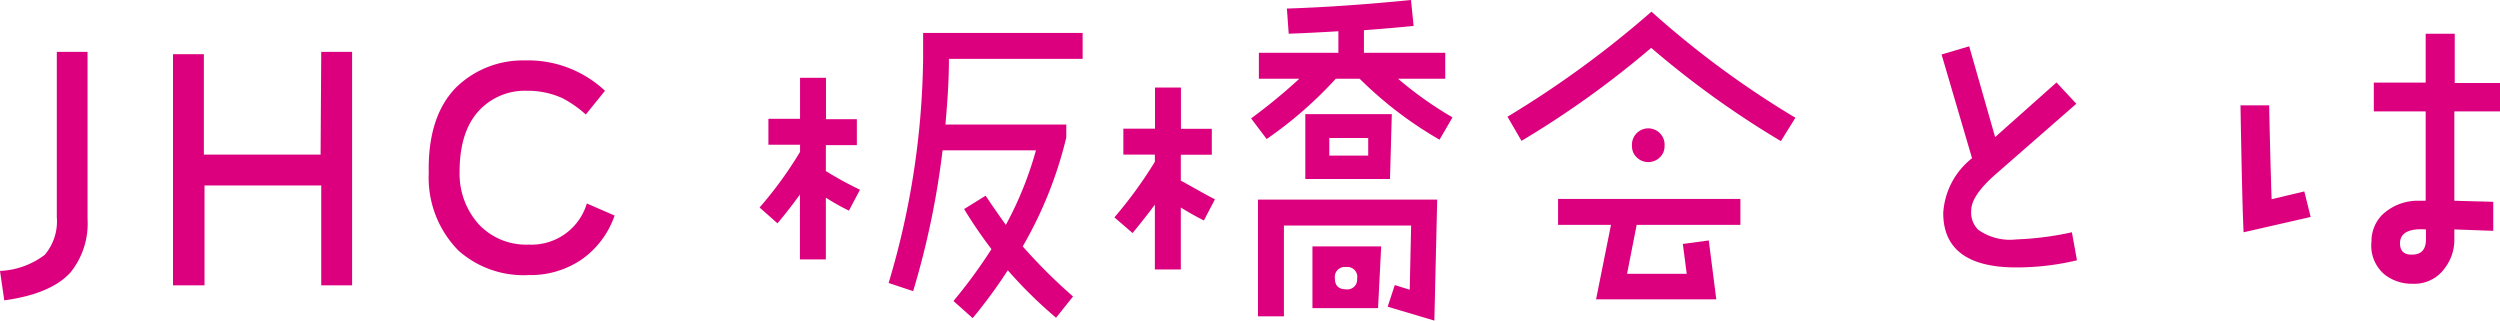
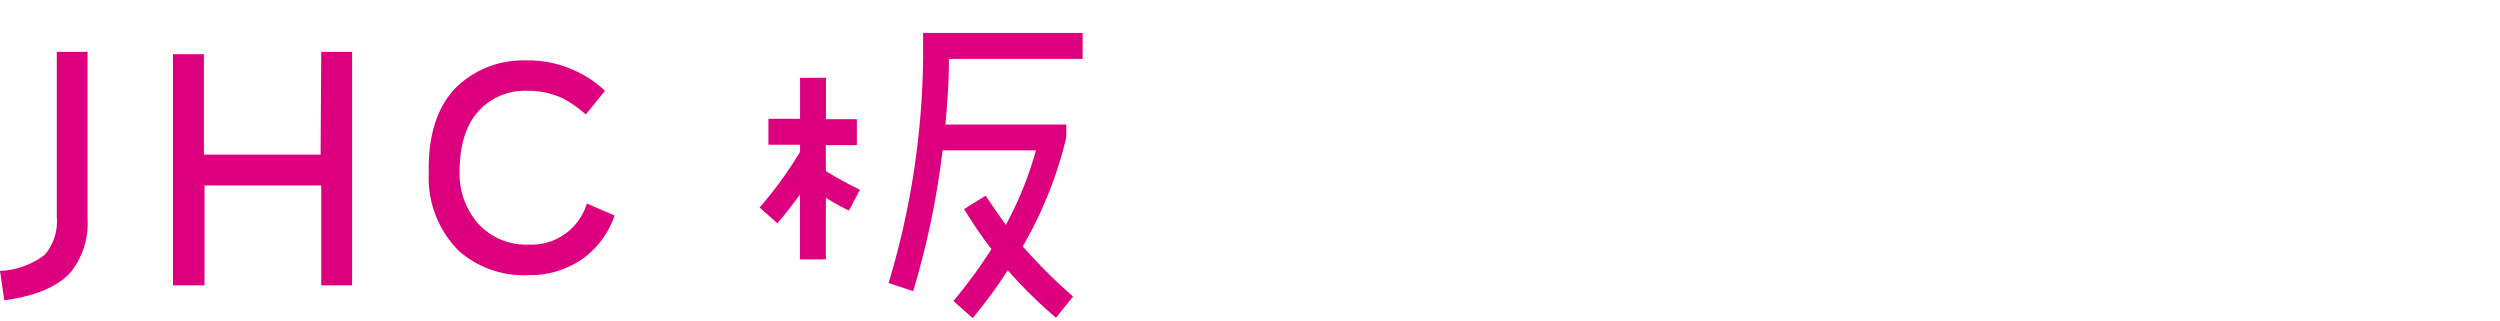
<svg xmlns="http://www.w3.org/2000/svg" width="192.77" height="24.72" viewBox="0 0 192.77 24.72">
  <defs>
    <style>.cls-1{fill:#dc007f;}</style>
  </defs>
  <title>h2_about</title>
  <g id="レイヤー_2" data-name="レイヤー 2">
    <g id="レイヤー_1-2" data-name="レイヤー 1">
      <path class="cls-1" d="M5.44,21c-1,1.11-2.71,1.83-5.11,2.16L0,20.89a6.13,6.13,0,0,0,3.45-1.24,4,4,0,0,0,.93-2.92V4H6.75V16.87A6,6,0,0,1,5.44,21Z" />
      <path class="cls-1" d="M24.77,4h2.38V22H24.77V14.3h-9V22H13.34V4.18h2.38v7.74h9Z" />
      <path class="cls-1" d="M35.36,19.33a8,8,0,0,1-2.3-6c-.06-2.88.64-5.07,2.08-6.56a7.36,7.36,0,0,1,5.3-2.11A8.68,8.68,0,0,1,46.65,7L45.17,8.83a8.79,8.79,0,0,0-1.8-1.26A6.47,6.47,0,0,0,40.61,7a4.81,4.81,0,0,0-3.37,1.23q-1.8,1.61-1.8,5a5.81,5.81,0,0,0,1.49,4.08,5,5,0,0,0,3.84,1.55,4.45,4.45,0,0,0,4.48-3.17l2.14.93A6.85,6.85,0,0,1,44.86,20a7,7,0,0,1-4.12,1.21A7.54,7.54,0,0,1,35.36,19.33Z" />
      <path class="cls-1" d="M66.31,14.63l-.85,1.61c-.56-.27-1.16-.6-1.78-1V20h-2V15c-.57.79-1.14,1.52-1.73,2.22L58.57,16a30.1,30.1,0,0,0,3.12-4.29v-.55H59.25v-2h2.44V6h2V9.19h2.38v2H63.68v2A27.32,27.32,0,0,0,66.31,14.63ZM83.48,4.54H73.17c0,1.88-.14,3.56-.27,5.06h9.32v1A31.28,31.28,0,0,1,78.86,19a41.52,41.52,0,0,0,3.88,3.86L81.43,24.5a34.45,34.45,0,0,1-3.72-3.66A38.47,38.47,0,0,1,75,24.53l-1.48-1.32a39.44,39.44,0,0,0,2.93-4,35.49,35.49,0,0,1-2.11-3.09L76,15.09c.6.9,1.12,1.64,1.56,2.25a27.34,27.34,0,0,0,2.32-5.75H72.68a63.77,63.77,0,0,1-2.27,10.86l-1.89-.63A62.55,62.55,0,0,0,71.18,4.54v-2h12.3Z" />
-       <path class="cls-1" d="M93.68,15.37,92.83,17c-.58-.29-1.17-.62-1.78-1v4.78h-2v-5c-.58.78-1.16,1.51-1.72,2.19l-1.4-1.21a32.92,32.92,0,0,0,3.12-4.29v-.55H86.62v-2h2.44V6.75h2V9.93h2.38v2H91.05v2C92,14.44,92.82,14.93,93.68,15.37ZM112,9.05l-1,1.72a29.82,29.82,0,0,1-6.16-4.7H103a31.17,31.17,0,0,1-5.33,4.65L96.47,9.13a43.46,43.46,0,0,0,3.72-3.06H97.07v-2h6.13V2.41c-1.48.09-2.76.15-3.83.19L99.23.66Q103.58.52,108.8,0L109,2c-1.09.11-2.37.22-3.83.33V4.07h6.27v2h-3.64A28.26,28.26,0,0,0,112,9.05Zm-1.18,6.34-.22,9.33L107,23.65l.55-1.67,1.15.36.11-4.95H99l0,7-2,0,0-9Zm-3.5-6.59-.14,5h-6.53v-5ZM106.5,19l-.24,4.76H101.2V19Zm-1-8.36h-3V12h3Zm-.85,10.82a.76.76,0,0,0-.84-.87.77.77,0,0,0-.88.87c0,.57.29.85.88.85A.75.75,0,0,0,104.64,21.46Z" />
-       <path class="cls-1" d="M138.44,9.08l-1.12,1.8a71.34,71.34,0,0,1-10-7.19,73,73,0,0,1-10,7.17L116.24,9A77.83,77.83,0,0,0,127.34.9,71.92,71.92,0,0,0,138.44,9.08Zm-4.24,6.26v2h-8l-.74,3.77h4.6l-.3-2.3,2-.27.58,4.54-9.27,0,1.15-5.74h-4.08v-2Zm-5.85-4.07a1.16,1.16,0,0,1-.37.87,1.27,1.27,0,0,1-1.77,0,1.16,1.16,0,0,1-.37-.87,1.26,1.26,0,1,1,2.51,0Z" />
-       <path class="cls-1" d="M160.15,20.07a19.94,19.94,0,0,1-4.7.55c-3.76,0-5.62-1.44-5.61-4.21a5.81,5.81,0,0,1,2.22-4.21l-2.35-8,2.13-.63,2,7,4.73-4.21L160.1,8l-6.26,5.47Q152,15.1,152,16.21a1.86,1.86,0,0,0,.54,1.51,4.23,4.23,0,0,0,2.93.74,23.74,23.74,0,0,0,4.29-.55Z" />
-       <path class="cls-1" d="M178.17,16.73,173,17.91c-.07-1.29-.15-4.56-.24-9.79l2.21,0c.07,3.41.14,5.82.19,7.24l2.52-.6Zm14.6-8.14h-3.52l0,6.89,3,.08V17.8l-3-.11,0,.74a3.6,3.6,0,0,1-.71,2.21,2.87,2.87,0,0,1-2.49,1.24,3.41,3.41,0,0,1-2.19-.72,2.91,2.91,0,0,1-1-2.54,2.9,2.9,0,0,1,.82-2.05,4,4,0,0,1,2.92-1.09h.44l0-6.89h-4V6.37h4l0-3.77,2.24,0v3.8h3.55Zm-5.71,9.79v-.69c-1.31-.09-2,.27-2,1.07q0,.93,1,.87C186.74,19.61,187.08,19.2,187.06,18.38Z" />
    </g>
  </g>
</svg>